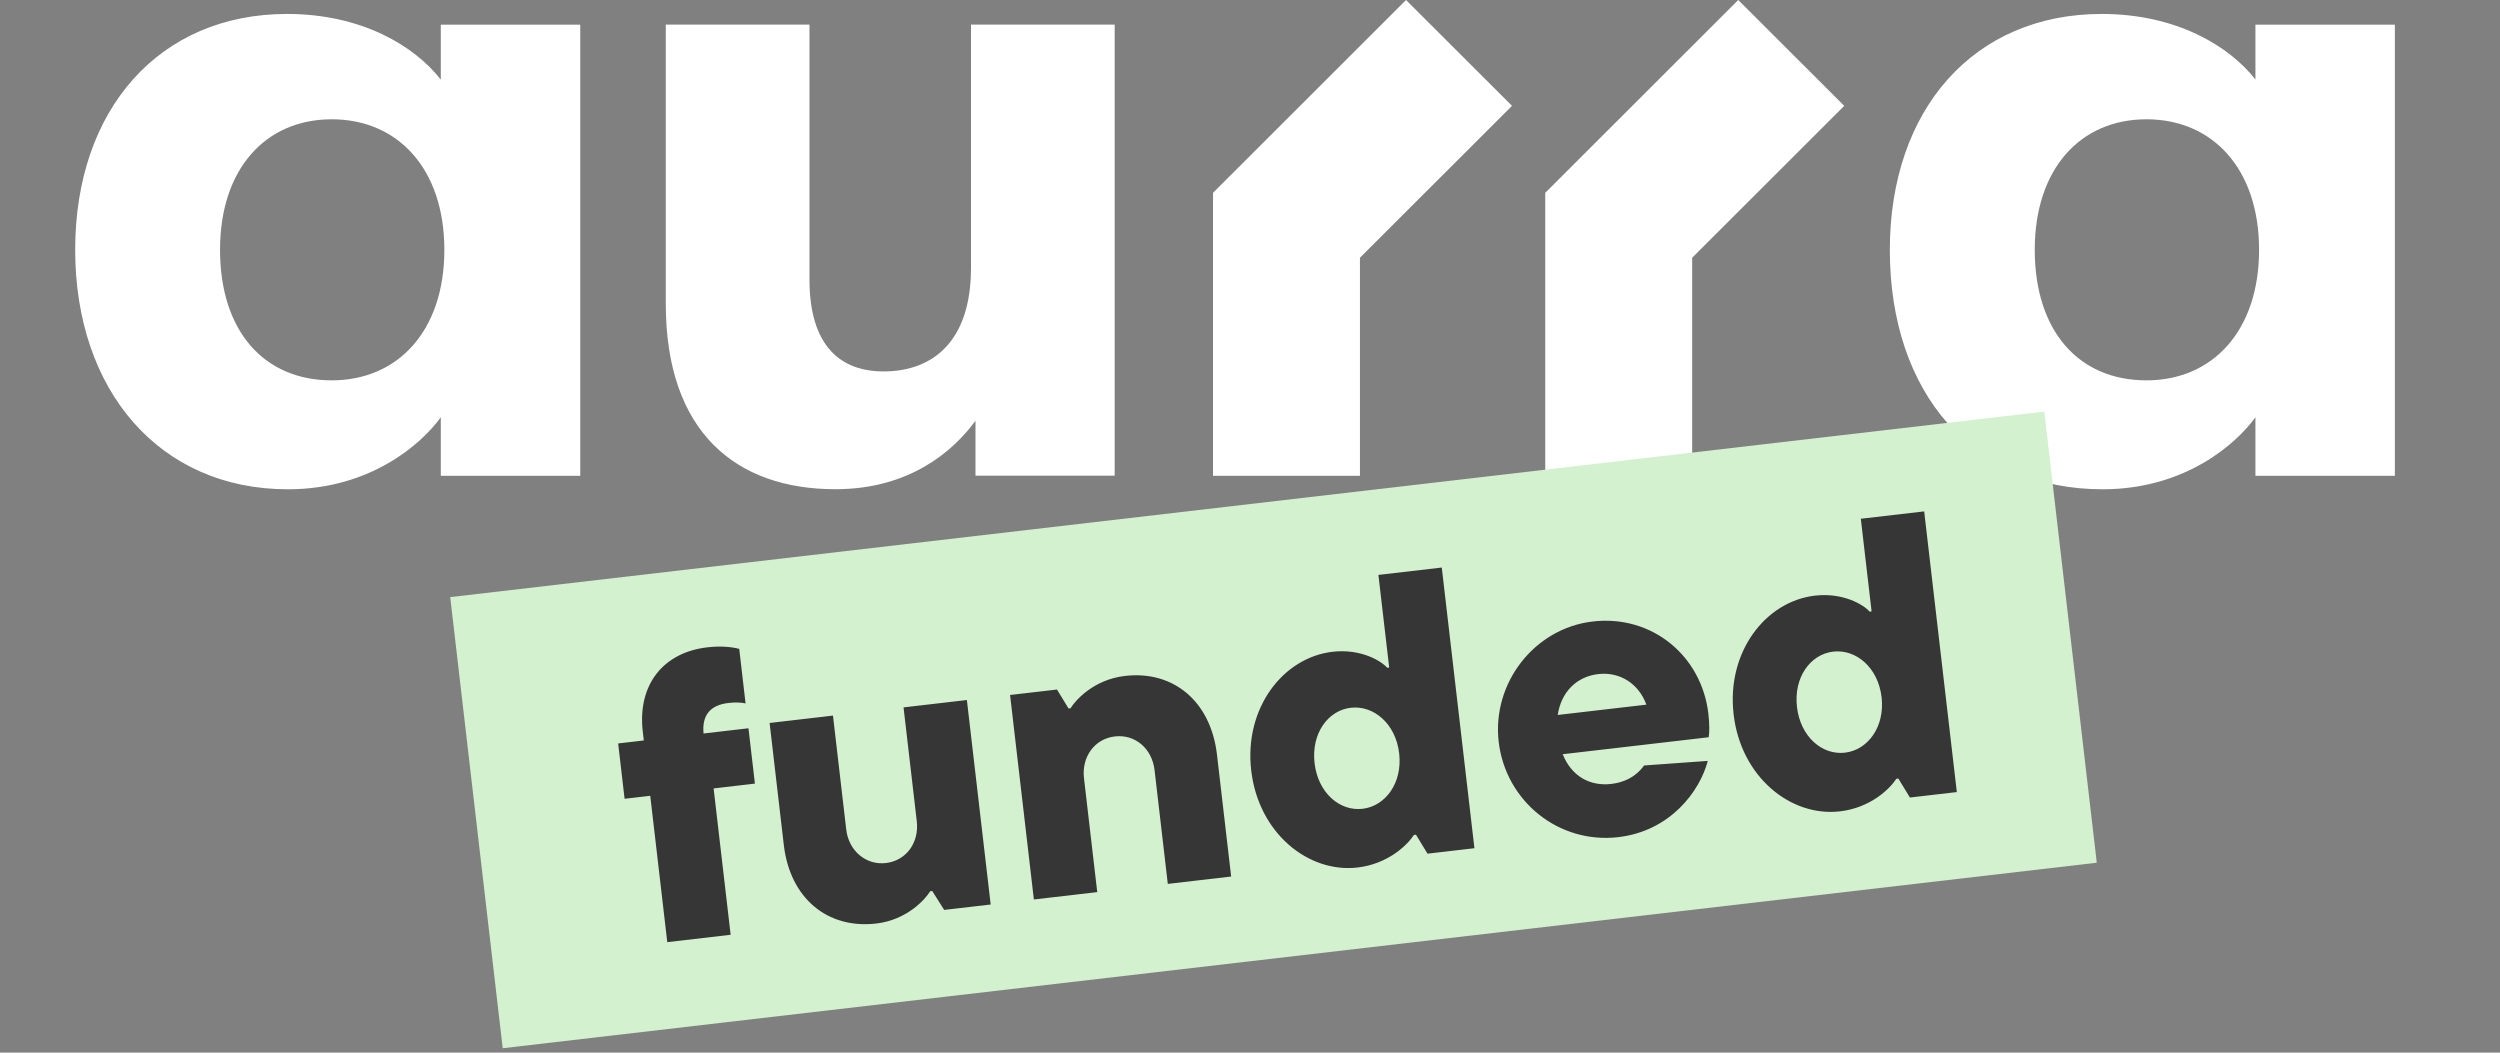
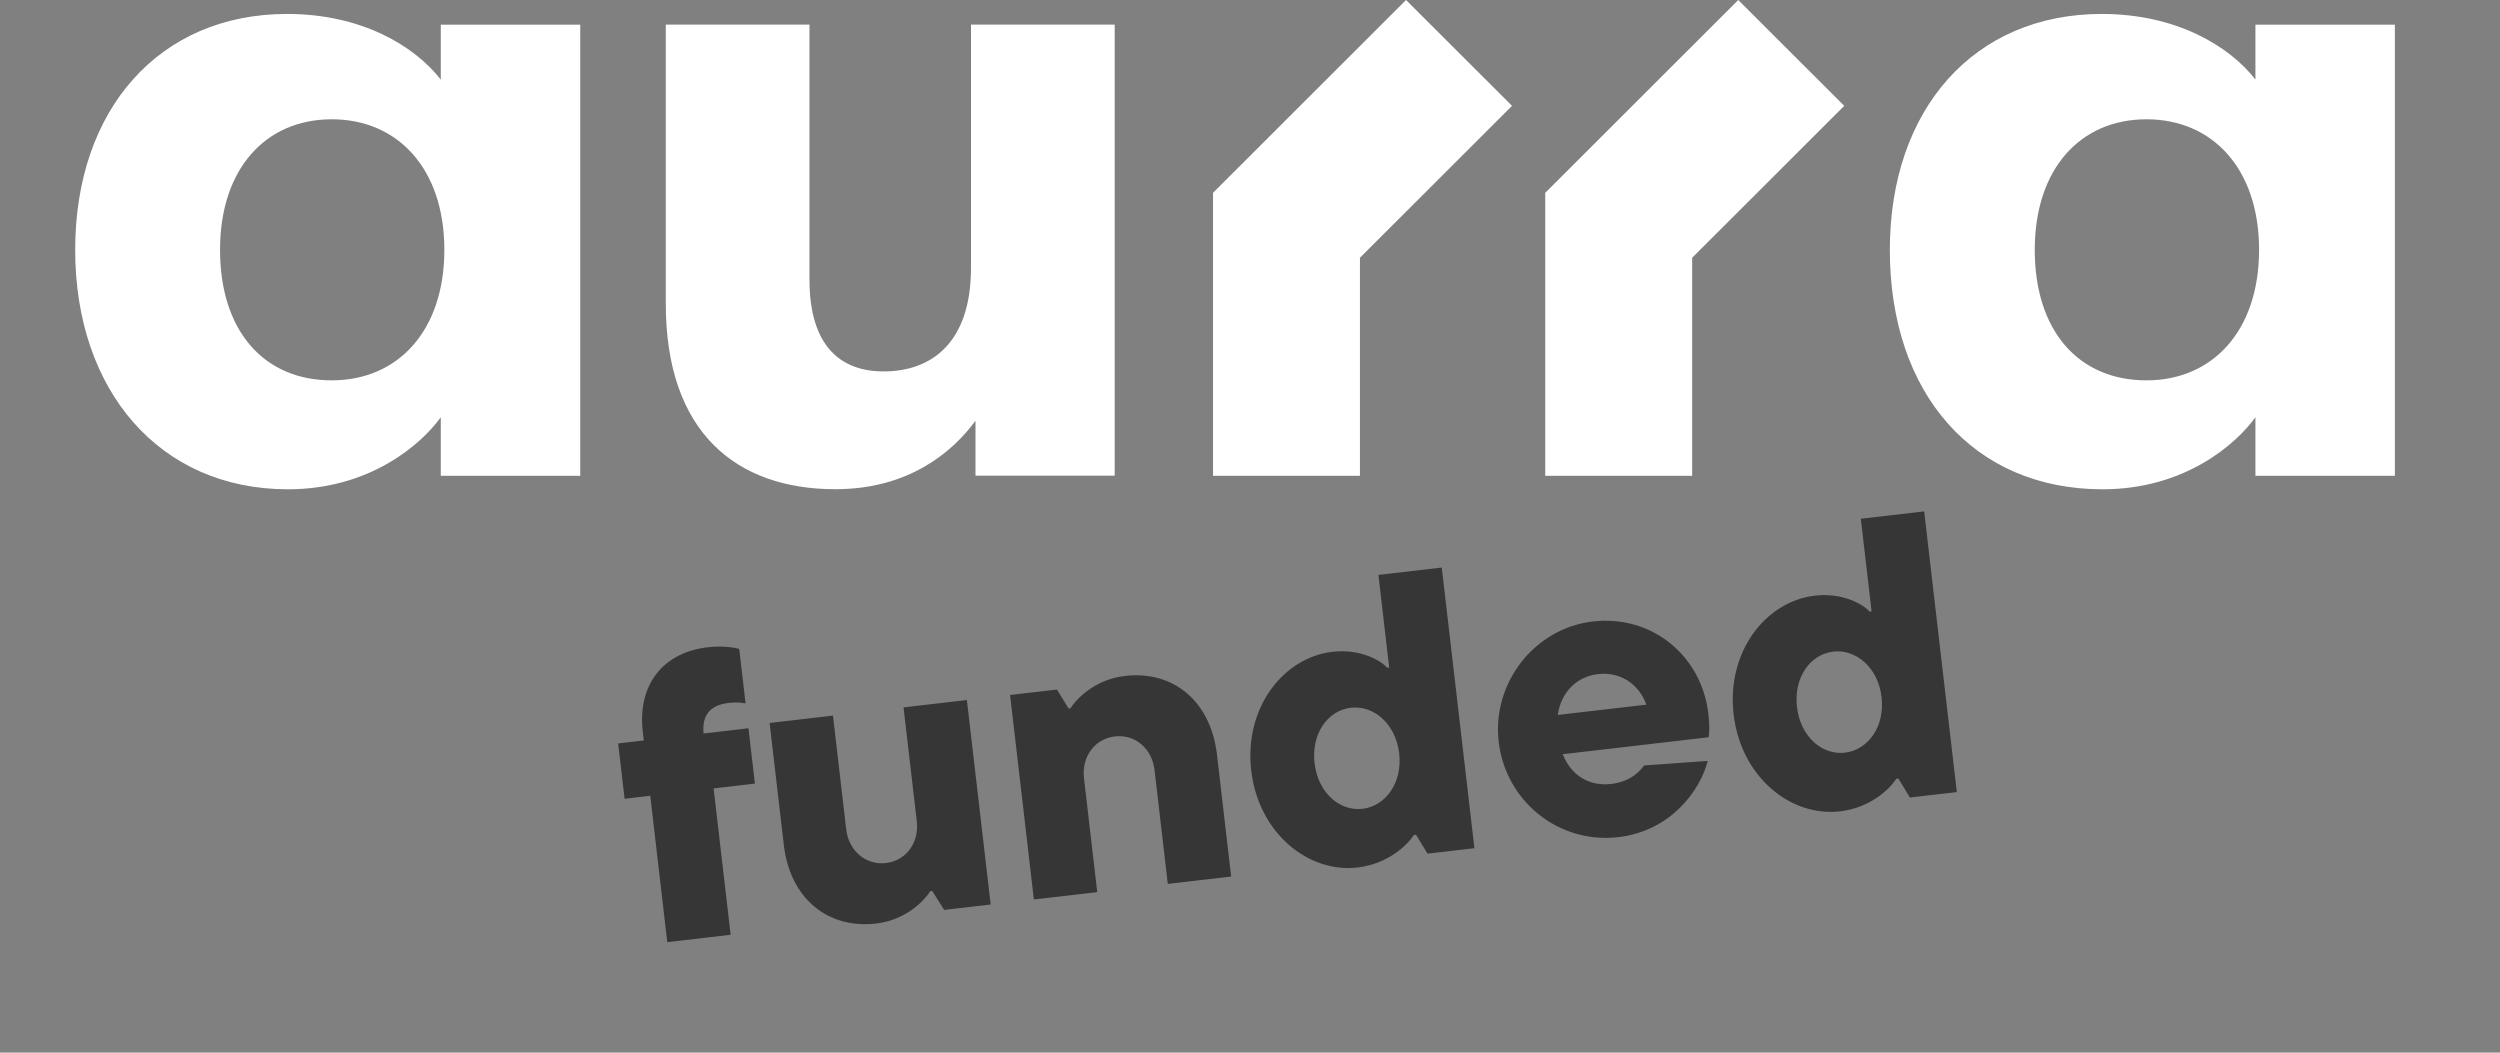
<svg xmlns="http://www.w3.org/2000/svg" fill="none" viewBox="0 0 133 56" height="56" width="133">
  <rect x="0" y="0" width="133" height="56" fill="#808080" stroke="none" />
  <path fill="white" d="M64.533 10.258V25.311H72.349V13.712L80.439 5.631L74.801 0L64.533 10.258ZM82.207 10.258V25.311H90.023V13.712L98.113 5.631L92.475 0L82.207 10.258ZM23.45 4.236C22.072 2.464 19.266 0.742 15.272 0.742C8.472 0.742 4 5.817 4 13.29C4 20.764 8.472 26.03 15.316 26.03C19.739 26.03 22.447 23.588 23.45 22.198V25.311H30.869V1.314H23.45V4.236ZM17.649 20.235C14.034 20.235 11.706 17.602 11.706 13.29C11.706 8.979 14.132 6.346 17.649 6.346C21.166 6.346 23.64 8.979 23.64 13.29C23.64 17.602 21.17 20.235 17.649 20.235ZM51.657 14.25C51.657 18.224 49.568 19.76 47.005 19.76C44.725 19.76 43.064 18.419 43.064 14.871V1.31H35.42V16.159C35.42 23.006 39.171 26.026 44.442 26.026C48.335 26.026 50.663 24.063 51.896 22.385V25.306H59.301V1.31H51.657V14.245V14.25ZM119.993 4.236C118.614 2.464 115.804 0.742 111.81 0.742C105.01 0.742 100.543 5.817 100.539 13.29C100.539 20.955 105.006 26.03 111.854 26.03C116.277 26.03 118.986 23.588 119.989 22.198V25.311H127.407V1.314H119.989V4.236H119.993ZM114.192 20.235C110.577 20.235 108.249 17.602 108.249 13.29C108.249 8.979 110.674 6.346 114.192 6.346C117.709 6.346 120.183 8.979 120.183 13.29C120.183 17.602 117.709 20.235 114.192 20.235Z" />
-   <rect fill="#D3F0CF" transform="rotate(-6.638 23.951 31.766)" height="24.162" width="85.377" y="31.766" x="23.951" />
  <path fill="#363636" d="M38.754 37.398C37.815 37.507 37.334 38.017 37.429 39.022L39.818 38.744L40.161 41.688L37.964 41.944L38.87 49.73L35.499 50.122L34.593 42.336L33.228 42.495L32.886 39.551L34.251 39.392L34.196 38.923C33.906 36.427 35.284 34.71 37.631 34.437C38.398 34.348 38.992 34.43 39.327 34.521L39.664 37.422C39.42 37.364 39.095 37.358 38.754 37.398ZM46.617 49.131C44.015 49.434 42.028 47.784 41.698 44.947L40.943 38.462L44.314 38.07L45.019 44.128C45.15 45.258 46.063 46.039 47.129 45.914C48.217 45.788 48.905 44.822 48.773 43.691L48.068 37.633L51.438 37.241L52.704 48.12L50.23 48.407L49.594 47.401L49.487 47.413C49.233 47.832 48.26 48.94 46.617 49.131ZM58.373 47.46L55.002 47.852L53.736 36.973L56.232 36.683L56.847 37.692L56.953 37.68C57.207 37.261 58.181 36.153 59.845 35.96C62.426 35.659 64.412 37.309 64.743 40.146L65.497 46.631L62.127 47.023L61.422 40.965C61.29 39.834 60.399 39.052 59.311 39.178C58.224 39.305 57.536 40.271 57.668 41.402L58.373 47.46ZM72.224 46.151C69.6 46.456 66.952 44.321 66.565 40.993C66.177 37.666 68.265 34.98 70.888 34.675C72.403 34.498 73.497 35.171 73.798 35.525L73.905 35.513L73.331 30.585L76.702 30.193L78.439 45.125L75.944 45.415L75.329 44.406L75.222 44.418C74.855 44.98 73.824 45.964 72.224 46.151ZM72.488 43.028C73.704 42.887 74.62 41.656 74.436 40.077C74.252 38.499 73.078 37.511 71.862 37.653C70.646 37.794 69.751 39.023 69.935 40.601C70.119 42.18 71.272 43.17 72.488 43.028ZM90.885 37.968C90.955 38.566 90.94 39 90.901 39.221L83.137 40.124C83.596 41.282 84.569 41.839 85.72 41.705C86.787 41.58 87.279 40.983 87.466 40.723L90.853 40.48C90.435 42.086 88.866 44.214 86.093 44.536C82.915 44.906 80.097 42.618 79.73 39.461C79.368 36.347 81.622 33.425 84.736 33.063C87.893 32.696 90.528 34.897 90.885 37.968ZM85.019 35.862C83.888 35.994 83.053 36.804 82.872 38.036L87.586 37.488C87.201 36.408 86.213 35.723 85.019 35.862ZM97.888 43.164C95.264 43.469 92.616 41.334 92.229 38.007C91.841 34.679 93.929 31.993 96.552 31.688C98.067 31.512 99.161 32.184 99.462 32.538L99.569 32.526L98.995 27.598L102.366 27.206L104.103 42.138L101.607 42.428L100.993 41.419L100.886 41.431C100.519 41.993 99.488 42.978 97.888 43.164ZM98.152 40.042C99.368 39.9 100.284 38.669 100.1 37.091C99.916 35.512 98.742 34.525 97.526 34.666C96.31 34.808 95.415 36.036 95.599 37.614C95.783 39.193 96.936 40.183 98.152 40.042Z" />
</svg>